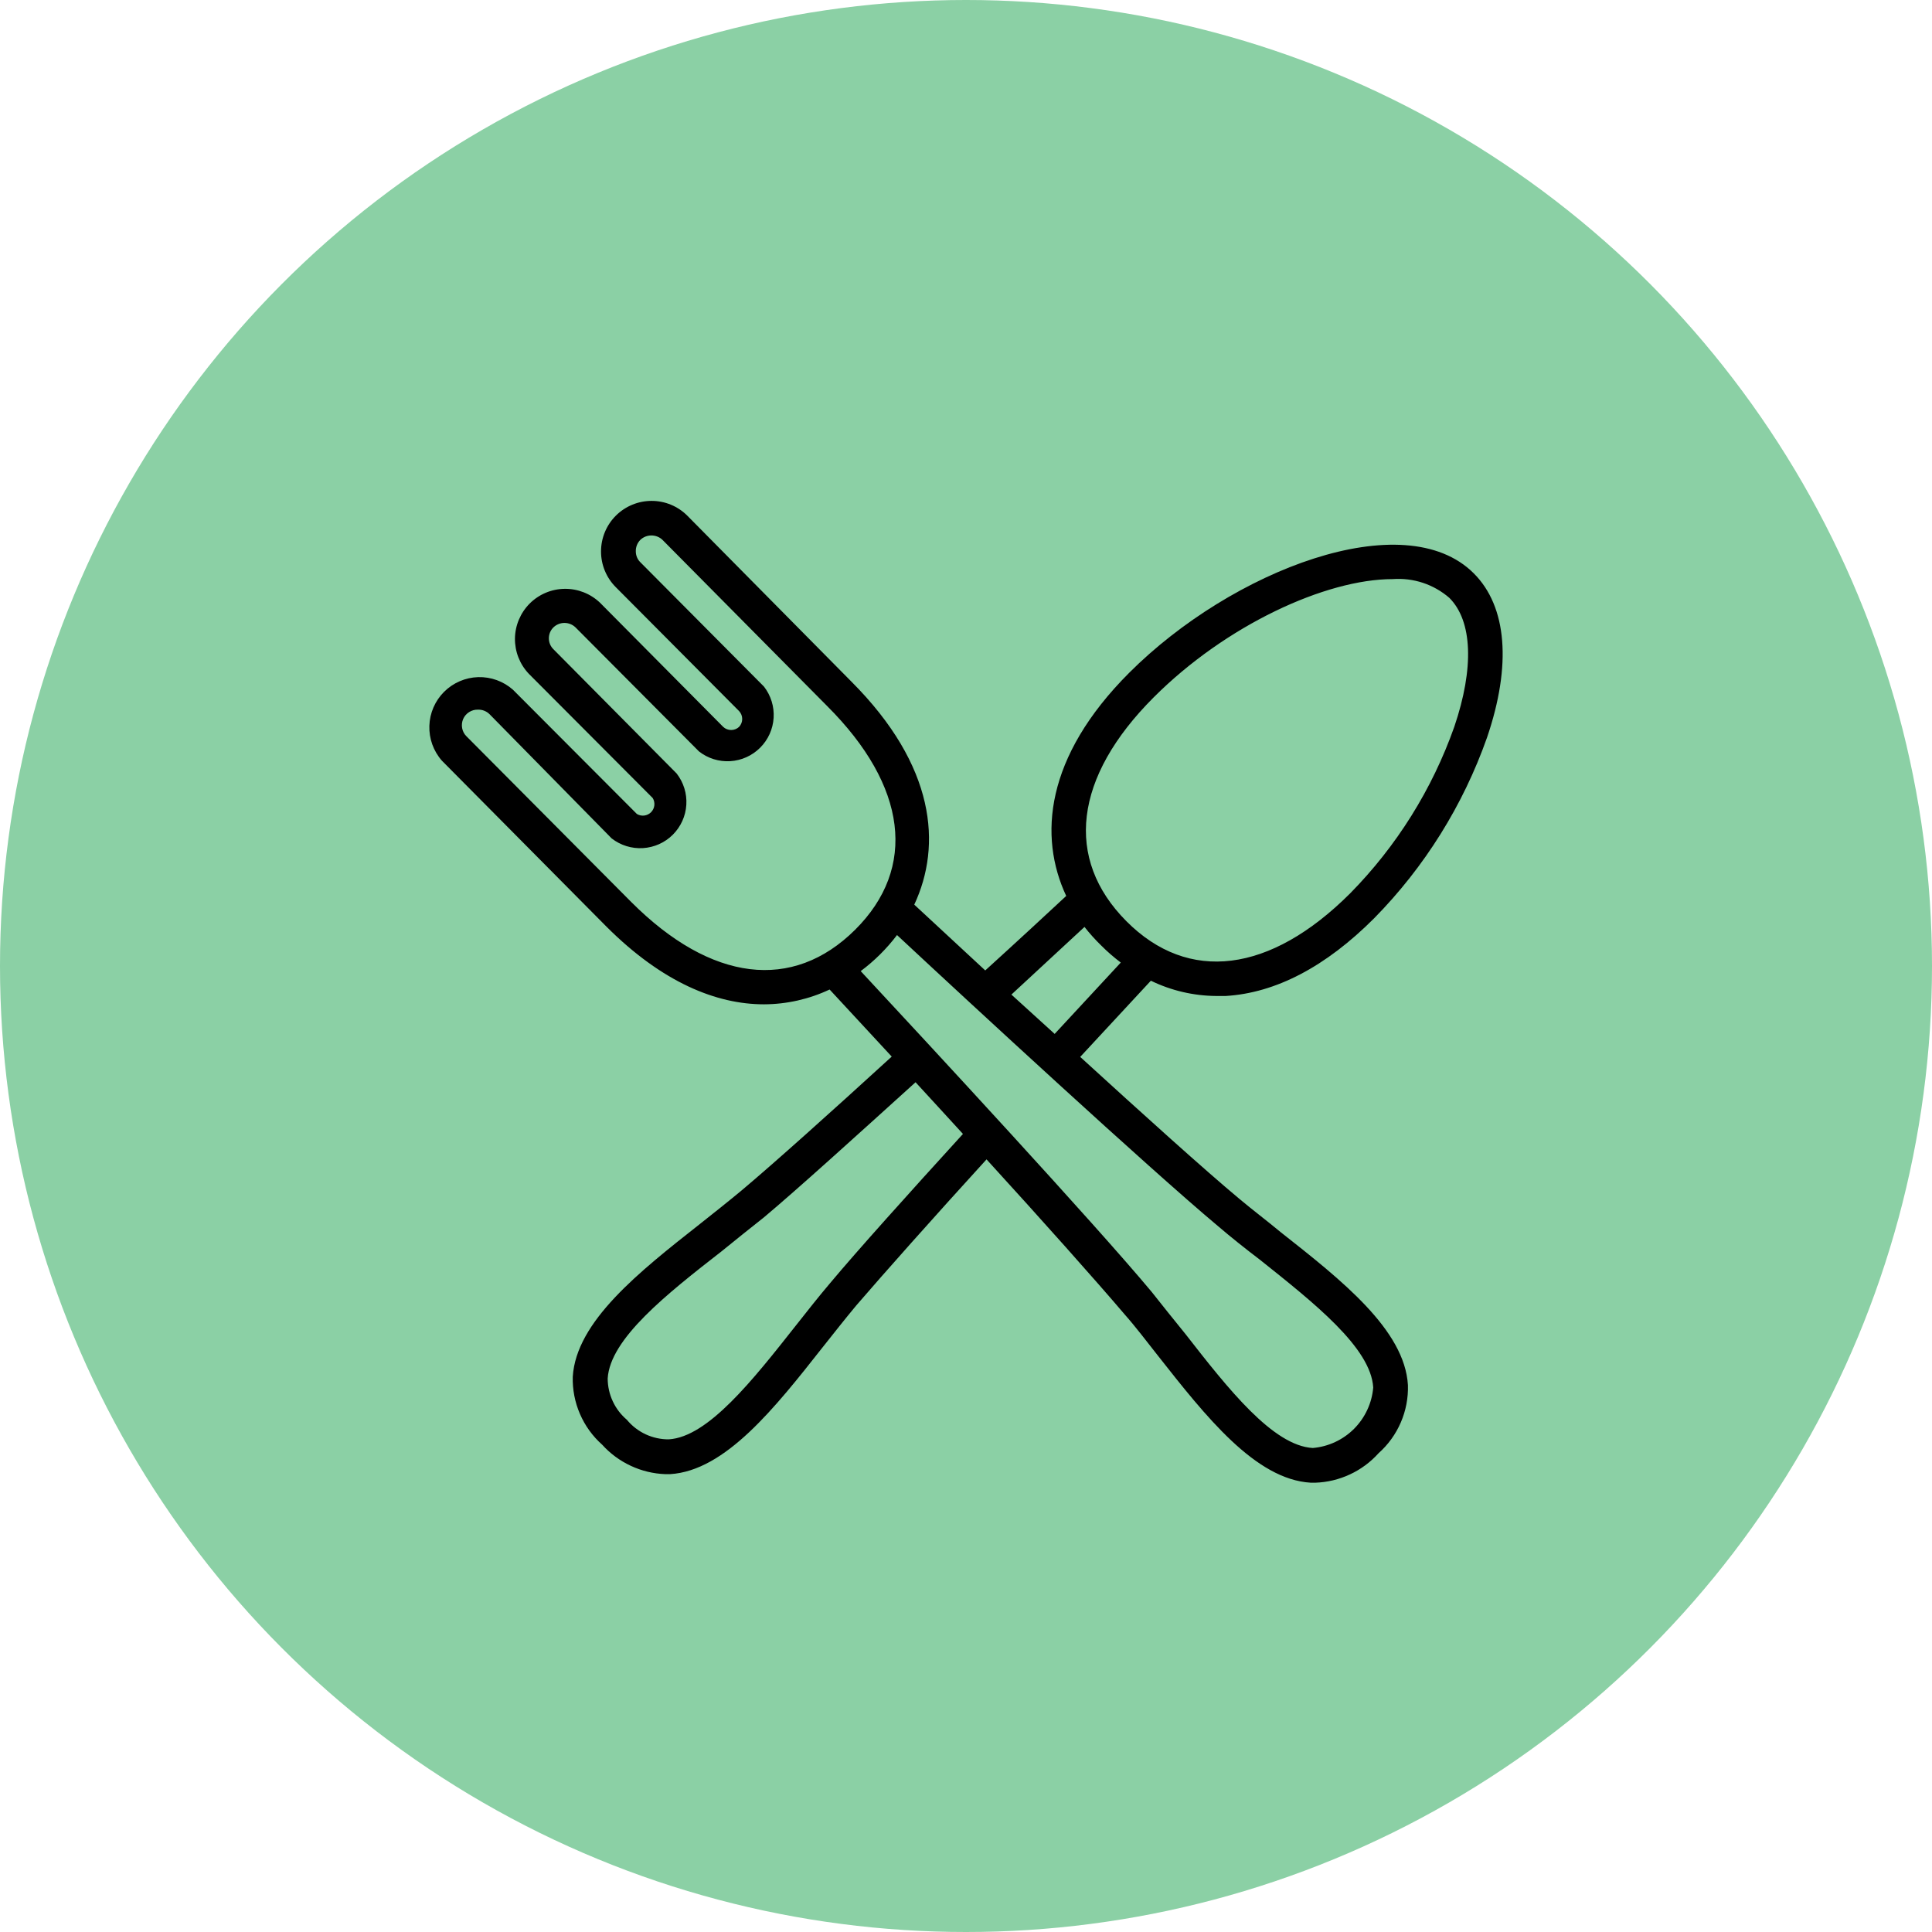
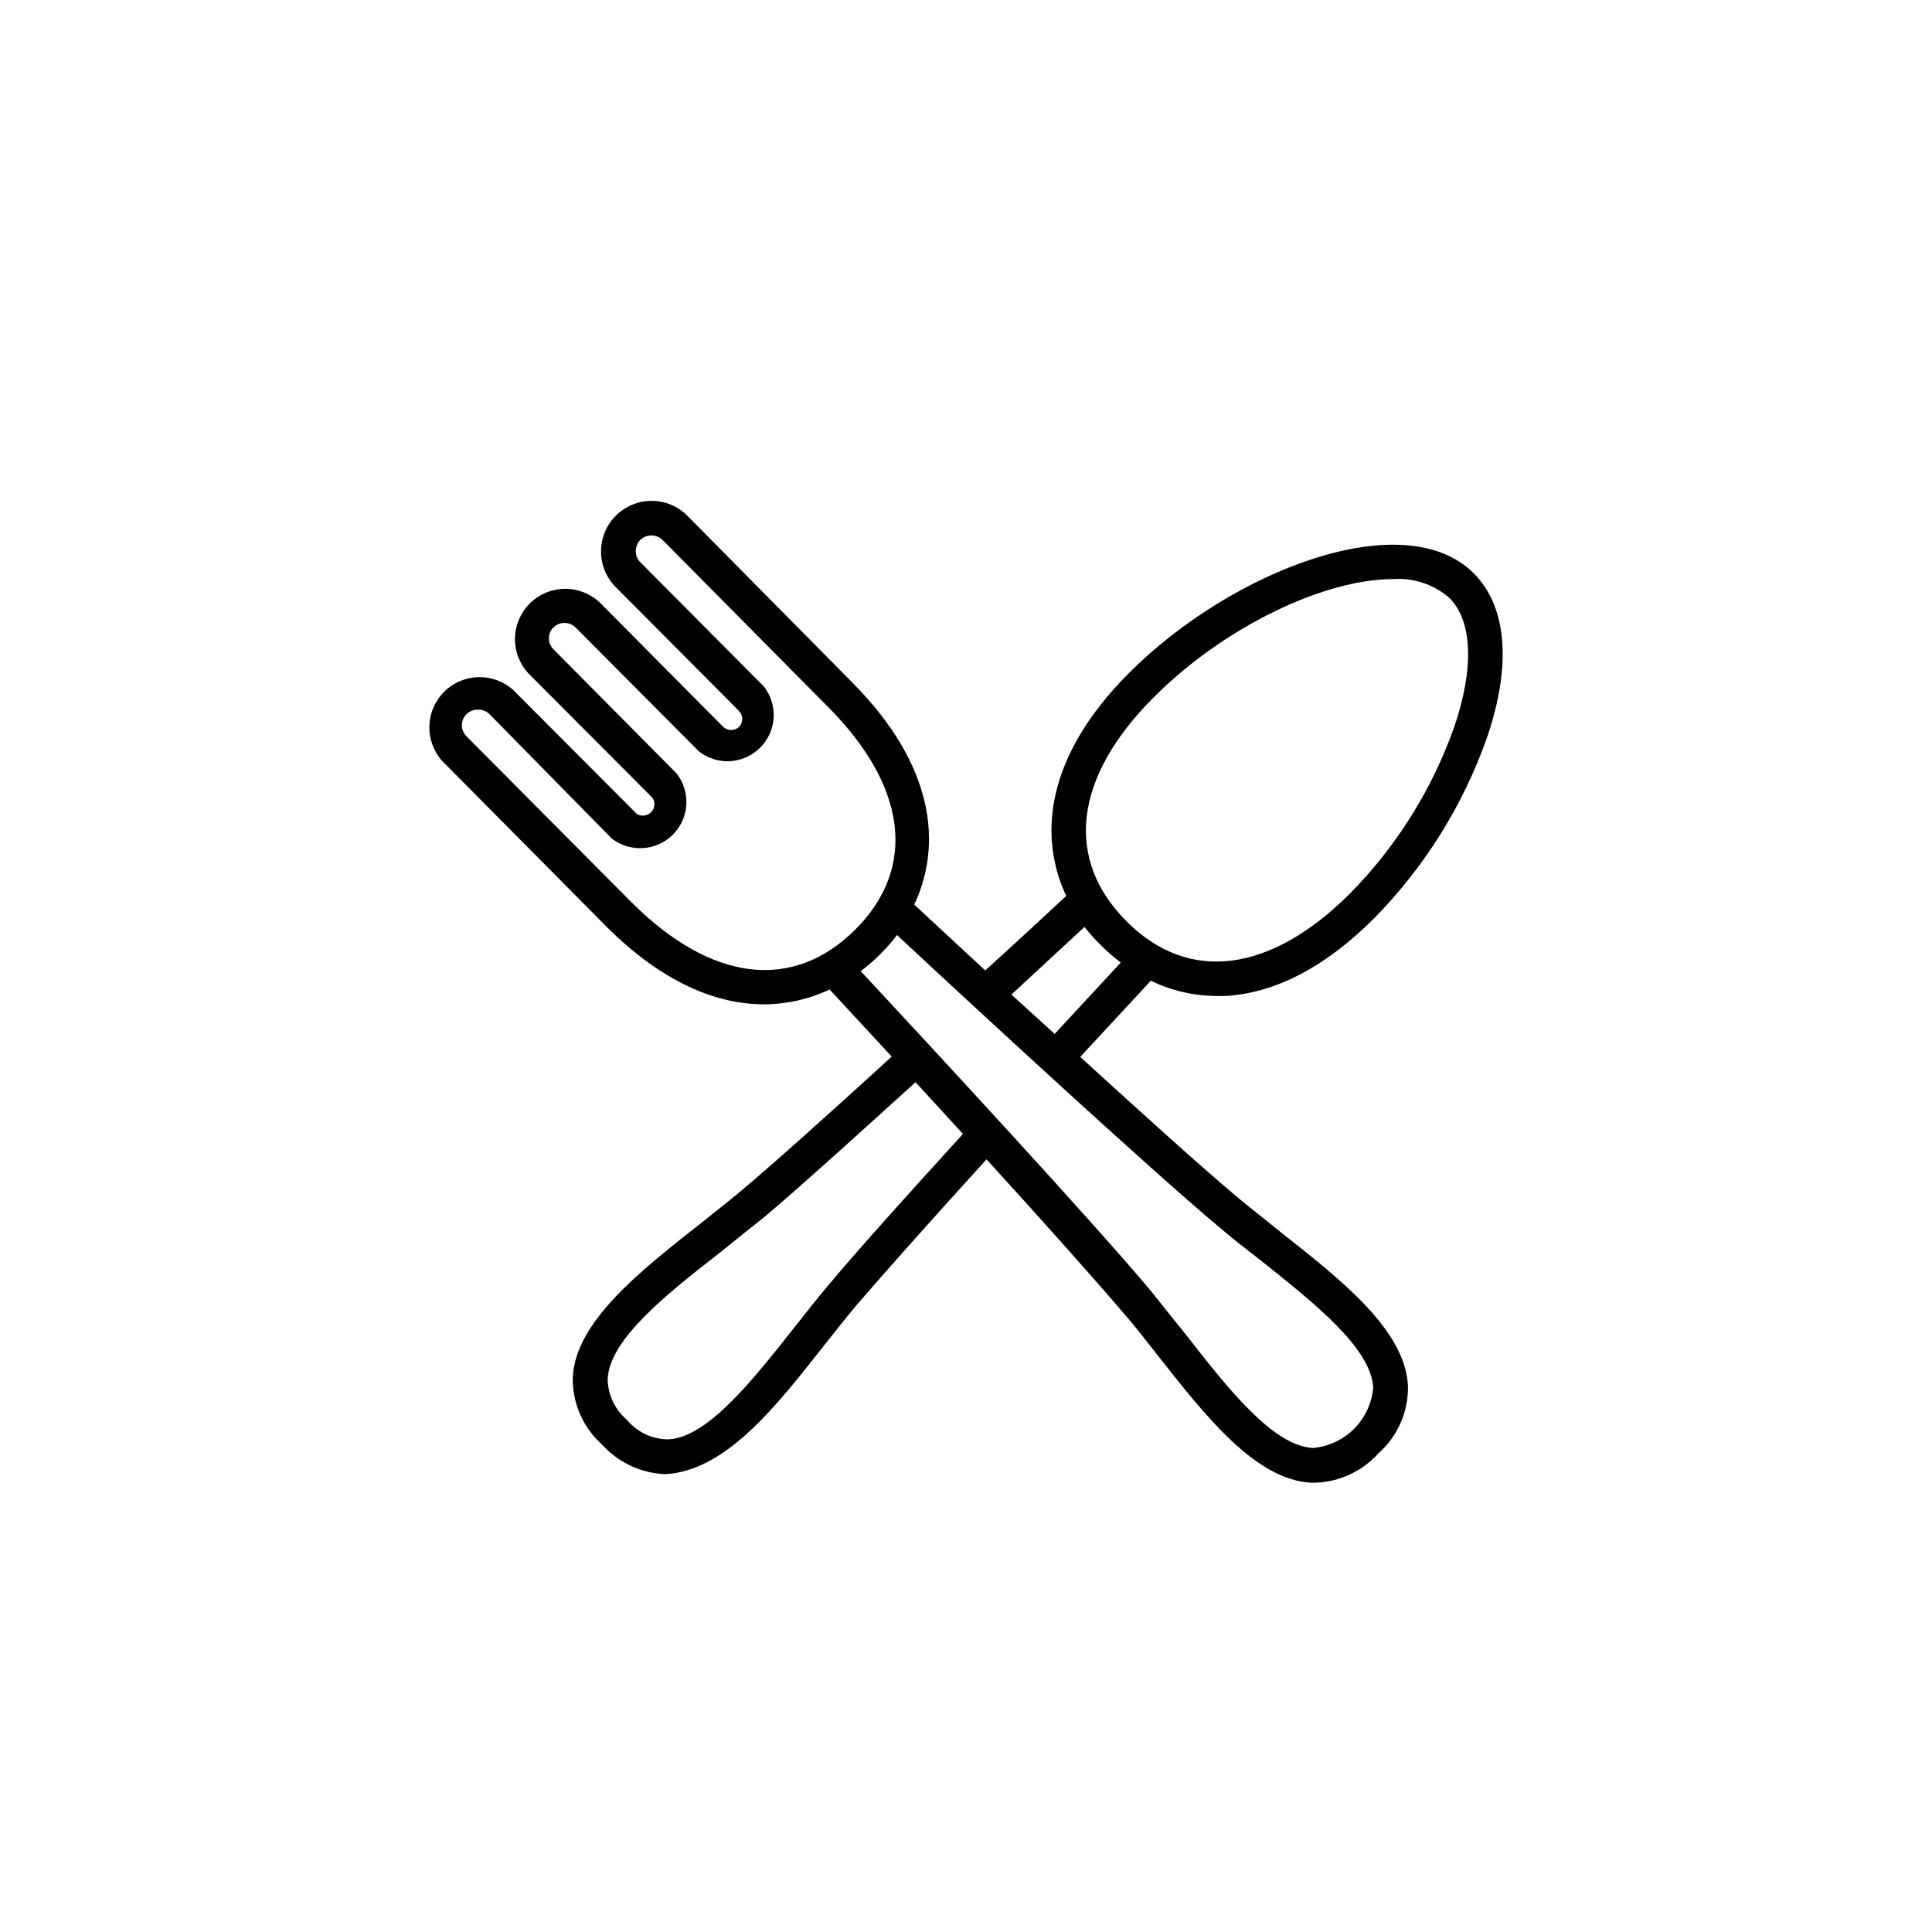
<svg xmlns="http://www.w3.org/2000/svg" width="54" height="54" viewBox="0 0 54 54" fill="none">
-   <circle cx="27" cy="27" r="27" fill="#8BD0A5" />
-   <path d="M33.993 27.838H34.258C35.654 27.754 37.054 27.023 38.411 25.663C39.819 24.231 40.895 22.508 41.563 20.614C42.254 18.587 42.122 16.952 41.191 16.024C39.252 14.085 34.433 15.934 31.562 18.804C29.206 21.16 29.025 23.384 29.801 25.042C29.252 25.553 28.456 26.29 27.538 27.124L25.554 25.285C26.33 23.626 26.149 21.406 23.796 19.05L19.212 14.415C18.948 14.149 18.588 14 18.213 14C17.838 14 17.479 14.148 17.213 14.413C16.948 14.678 16.799 15.037 16.799 15.412C16.798 15.787 16.947 16.147 17.212 16.412L20.657 19.874C20.714 19.934 20.745 20.013 20.745 20.095C20.745 20.178 20.714 20.257 20.657 20.317C20.597 20.373 20.518 20.404 20.436 20.404C20.354 20.404 20.274 20.373 20.214 20.317L16.769 16.845C16.503 16.592 16.149 16.453 15.782 16.458C15.415 16.462 15.065 16.61 14.805 16.869C14.546 17.129 14.398 17.48 14.393 17.846C14.389 18.213 14.528 18.567 14.781 18.833L18.243 22.305C18.281 22.366 18.297 22.439 18.289 22.511C18.281 22.583 18.248 22.651 18.197 22.702C18.146 22.753 18.079 22.786 18.007 22.795C17.935 22.804 17.862 22.788 17.8 22.75L14.338 19.279C14.071 19.042 13.722 18.916 13.365 18.926C13.007 18.937 12.667 19.083 12.413 19.336C12.16 19.588 12.012 19.928 12.001 20.286C11.989 20.643 12.114 20.992 12.351 21.261L16.95 25.899C18.517 27.466 20.03 28.071 21.352 28.071C21.987 28.069 22.614 27.928 23.188 27.657L24.924 29.532C23.262 31.051 21.643 32.505 20.722 33.278C20.353 33.585 19.953 33.901 19.565 34.209C17.861 35.55 16.103 36.936 16.009 38.481C15.999 38.838 16.068 39.193 16.21 39.521C16.352 39.849 16.563 40.142 16.83 40.379C17.055 40.628 17.327 40.829 17.631 40.97C17.934 41.112 18.263 41.191 18.598 41.203H18.728C20.273 41.109 21.659 39.351 23 37.648C23.308 37.26 23.624 36.859 23.931 36.49C24.707 35.589 26.097 34.024 27.574 32.405C29.132 34.111 30.641 35.805 31.43 36.733C31.753 37.098 32.054 37.499 32.361 37.887C33.702 39.59 35.089 41.352 36.637 41.442H36.763C37.098 41.431 37.427 41.352 37.731 41.21C38.035 41.069 38.307 40.867 38.531 40.618C38.799 40.38 39.011 40.086 39.153 39.757C39.295 39.428 39.363 39.072 39.352 38.714C39.261 37.169 37.5 35.782 35.797 34.441C35.409 34.118 35.008 33.817 34.643 33.51C33.673 32.702 31.941 31.138 30.192 29.541L32.167 27.411C32.736 27.688 33.36 27.833 33.993 27.838ZM38.382 38.782C38.345 39.218 38.155 39.626 37.846 39.936C37.536 40.245 37.128 40.435 36.692 40.472C35.58 40.408 34.329 38.821 33.136 37.289C32.813 36.894 32.49 36.487 32.19 36.109C30.573 34.17 25.987 29.218 24.057 27.143C24.441 26.856 24.783 26.517 25.072 26.135C27.151 28.074 32.102 32.644 34.035 34.263C34.413 34.587 34.821 34.91 35.215 35.21C36.731 36.419 38.318 37.67 38.382 38.782ZM22.247 37.046C21.039 38.578 19.788 40.165 18.692 40.23C18.469 40.232 18.248 40.183 18.045 40.089C17.843 39.994 17.664 39.856 17.522 39.684C17.354 39.542 17.219 39.365 17.127 39.166C17.034 38.967 16.986 38.75 16.985 38.53C17.05 37.418 18.637 36.167 20.169 34.974C20.564 34.651 20.971 34.328 21.349 34.028C22.28 33.248 23.915 31.765 25.59 30.249C26.016 30.715 26.465 31.199 26.915 31.694C25.409 33.346 23.964 34.952 23.194 35.873C22.878 36.245 22.558 36.652 22.247 37.046ZM17.645 25.213L13.036 20.578C12.974 20.517 12.933 20.438 12.917 20.352C12.901 20.266 12.911 20.177 12.945 20.097C12.98 20.017 13.038 19.95 13.112 19.903C13.186 19.856 13.272 19.832 13.359 19.835C13.419 19.833 13.478 19.843 13.534 19.865C13.589 19.887 13.64 19.919 13.682 19.961L17.095 23.433C17.344 23.627 17.655 23.724 17.97 23.705C18.285 23.686 18.583 23.553 18.806 23.33C19.029 23.107 19.164 22.81 19.183 22.495C19.203 22.18 19.106 21.868 18.912 21.619L15.47 18.148C15.429 18.108 15.396 18.06 15.374 18.007C15.352 17.955 15.341 17.898 15.341 17.841C15.341 17.784 15.352 17.727 15.374 17.674C15.396 17.622 15.429 17.574 15.47 17.534C15.553 17.455 15.662 17.411 15.777 17.411C15.891 17.411 16.001 17.455 16.084 17.534L19.536 21.002C19.784 21.197 20.095 21.294 20.41 21.275C20.726 21.256 21.023 21.122 21.246 20.899C21.47 20.676 21.604 20.379 21.623 20.064C21.643 19.749 21.546 19.438 21.352 19.189L17.9 15.717C17.859 15.678 17.826 15.63 17.804 15.577C17.782 15.524 17.771 15.468 17.771 15.41C17.769 15.351 17.78 15.291 17.802 15.235C17.824 15.18 17.858 15.129 17.9 15.087C17.983 15.009 18.093 14.966 18.207 14.966C18.321 14.966 18.431 15.009 18.514 15.087L23.12 19.735C25.357 21.968 25.641 24.26 23.899 25.989C22.157 27.718 19.878 27.447 17.645 25.213ZM28.269 27.799L30.312 25.908C30.457 26.093 30.615 26.268 30.784 26.432C30.953 26.602 31.135 26.759 31.326 26.904L29.478 28.898L28.269 27.799ZM32.248 19.489C34.261 17.476 37.051 16.186 38.928 16.186C39.214 16.165 39.5 16.201 39.771 16.29C40.042 16.38 40.293 16.523 40.509 16.71C41.156 17.356 41.207 18.668 40.648 20.314C40.031 22.059 39.038 23.648 37.739 24.968C35.502 27.204 33.214 27.489 31.482 25.747C29.749 24.005 30.011 21.726 32.248 19.489Z" fill="black" />
+   <path d="M33.993 27.838H34.258C35.654 27.754 37.054 27.023 38.411 25.663C39.819 24.231 40.895 22.508 41.563 20.614C42.254 18.587 42.122 16.952 41.191 16.024C39.252 14.085 34.433 15.934 31.562 18.804C29.206 21.16 29.025 23.384 29.801 25.042C29.252 25.553 28.456 26.29 27.538 27.124L25.554 25.285C26.33 23.626 26.149 21.406 23.796 19.05L19.212 14.415C18.948 14.149 18.588 14 18.213 14C17.838 14 17.479 14.148 17.213 14.413C16.948 14.678 16.799 15.037 16.799 15.412C16.798 15.787 16.947 16.147 17.212 16.412L20.657 19.874C20.714 19.934 20.745 20.013 20.745 20.095C20.745 20.178 20.714 20.257 20.657 20.317C20.597 20.373 20.518 20.404 20.436 20.404C20.354 20.404 20.274 20.373 20.214 20.317L16.769 16.845C16.503 16.592 16.149 16.453 15.782 16.458C15.415 16.462 15.065 16.61 14.805 16.869C14.546 17.129 14.398 17.48 14.393 17.846C14.389 18.213 14.528 18.567 14.781 18.833L18.243 22.305C18.281 22.366 18.297 22.439 18.289 22.511C18.281 22.583 18.248 22.651 18.197 22.702C18.146 22.753 18.079 22.786 18.007 22.795C17.935 22.804 17.862 22.788 17.8 22.75L14.338 19.279C14.071 19.042 13.722 18.916 13.365 18.926C13.007 18.937 12.667 19.083 12.413 19.336C12.16 19.588 12.012 19.928 12.001 20.286C11.989 20.643 12.114 20.992 12.351 21.261L16.95 25.899C18.517 27.466 20.03 28.071 21.352 28.071C21.987 28.069 22.614 27.928 23.188 27.657L24.924 29.532C23.262 31.051 21.643 32.505 20.722 33.278C20.353 33.585 19.953 33.901 19.565 34.209C17.861 35.55 16.103 36.936 16.009 38.481C15.999 38.838 16.068 39.193 16.21 39.521C16.352 39.849 16.563 40.142 16.83 40.379C17.055 40.628 17.327 40.829 17.631 40.97C17.934 41.112 18.263 41.191 18.598 41.203C20.273 41.109 21.659 39.351 23 37.648C23.308 37.26 23.624 36.859 23.931 36.49C24.707 35.589 26.097 34.024 27.574 32.405C29.132 34.111 30.641 35.805 31.43 36.733C31.753 37.098 32.054 37.499 32.361 37.887C33.702 39.59 35.089 41.352 36.637 41.442H36.763C37.098 41.431 37.427 41.352 37.731 41.21C38.035 41.069 38.307 40.867 38.531 40.618C38.799 40.38 39.011 40.086 39.153 39.757C39.295 39.428 39.363 39.072 39.352 38.714C39.261 37.169 37.5 35.782 35.797 34.441C35.409 34.118 35.008 33.817 34.643 33.51C33.673 32.702 31.941 31.138 30.192 29.541L32.167 27.411C32.736 27.688 33.36 27.833 33.993 27.838ZM38.382 38.782C38.345 39.218 38.155 39.626 37.846 39.936C37.536 40.245 37.128 40.435 36.692 40.472C35.58 40.408 34.329 38.821 33.136 37.289C32.813 36.894 32.49 36.487 32.19 36.109C30.573 34.17 25.987 29.218 24.057 27.143C24.441 26.856 24.783 26.517 25.072 26.135C27.151 28.074 32.102 32.644 34.035 34.263C34.413 34.587 34.821 34.91 35.215 35.21C36.731 36.419 38.318 37.67 38.382 38.782ZM22.247 37.046C21.039 38.578 19.788 40.165 18.692 40.23C18.469 40.232 18.248 40.183 18.045 40.089C17.843 39.994 17.664 39.856 17.522 39.684C17.354 39.542 17.219 39.365 17.127 39.166C17.034 38.967 16.986 38.75 16.985 38.53C17.05 37.418 18.637 36.167 20.169 34.974C20.564 34.651 20.971 34.328 21.349 34.028C22.28 33.248 23.915 31.765 25.59 30.249C26.016 30.715 26.465 31.199 26.915 31.694C25.409 33.346 23.964 34.952 23.194 35.873C22.878 36.245 22.558 36.652 22.247 37.046ZM17.645 25.213L13.036 20.578C12.974 20.517 12.933 20.438 12.917 20.352C12.901 20.266 12.911 20.177 12.945 20.097C12.98 20.017 13.038 19.95 13.112 19.903C13.186 19.856 13.272 19.832 13.359 19.835C13.419 19.833 13.478 19.843 13.534 19.865C13.589 19.887 13.64 19.919 13.682 19.961L17.095 23.433C17.344 23.627 17.655 23.724 17.97 23.705C18.285 23.686 18.583 23.553 18.806 23.33C19.029 23.107 19.164 22.81 19.183 22.495C19.203 22.18 19.106 21.868 18.912 21.619L15.47 18.148C15.429 18.108 15.396 18.06 15.374 18.007C15.352 17.955 15.341 17.898 15.341 17.841C15.341 17.784 15.352 17.727 15.374 17.674C15.396 17.622 15.429 17.574 15.47 17.534C15.553 17.455 15.662 17.411 15.777 17.411C15.891 17.411 16.001 17.455 16.084 17.534L19.536 21.002C19.784 21.197 20.095 21.294 20.41 21.275C20.726 21.256 21.023 21.122 21.246 20.899C21.47 20.676 21.604 20.379 21.623 20.064C21.643 19.749 21.546 19.438 21.352 19.189L17.9 15.717C17.859 15.678 17.826 15.63 17.804 15.577C17.782 15.524 17.771 15.468 17.771 15.41C17.769 15.351 17.78 15.291 17.802 15.235C17.824 15.18 17.858 15.129 17.9 15.087C17.983 15.009 18.093 14.966 18.207 14.966C18.321 14.966 18.431 15.009 18.514 15.087L23.12 19.735C25.357 21.968 25.641 24.26 23.899 25.989C22.157 27.718 19.878 27.447 17.645 25.213ZM28.269 27.799L30.312 25.908C30.457 26.093 30.615 26.268 30.784 26.432C30.953 26.602 31.135 26.759 31.326 26.904L29.478 28.898L28.269 27.799ZM32.248 19.489C34.261 17.476 37.051 16.186 38.928 16.186C39.214 16.165 39.5 16.201 39.771 16.29C40.042 16.38 40.293 16.523 40.509 16.71C41.156 17.356 41.207 18.668 40.648 20.314C40.031 22.059 39.038 23.648 37.739 24.968C35.502 27.204 33.214 27.489 31.482 25.747C29.749 24.005 30.011 21.726 32.248 19.489Z" fill="black" />
</svg>